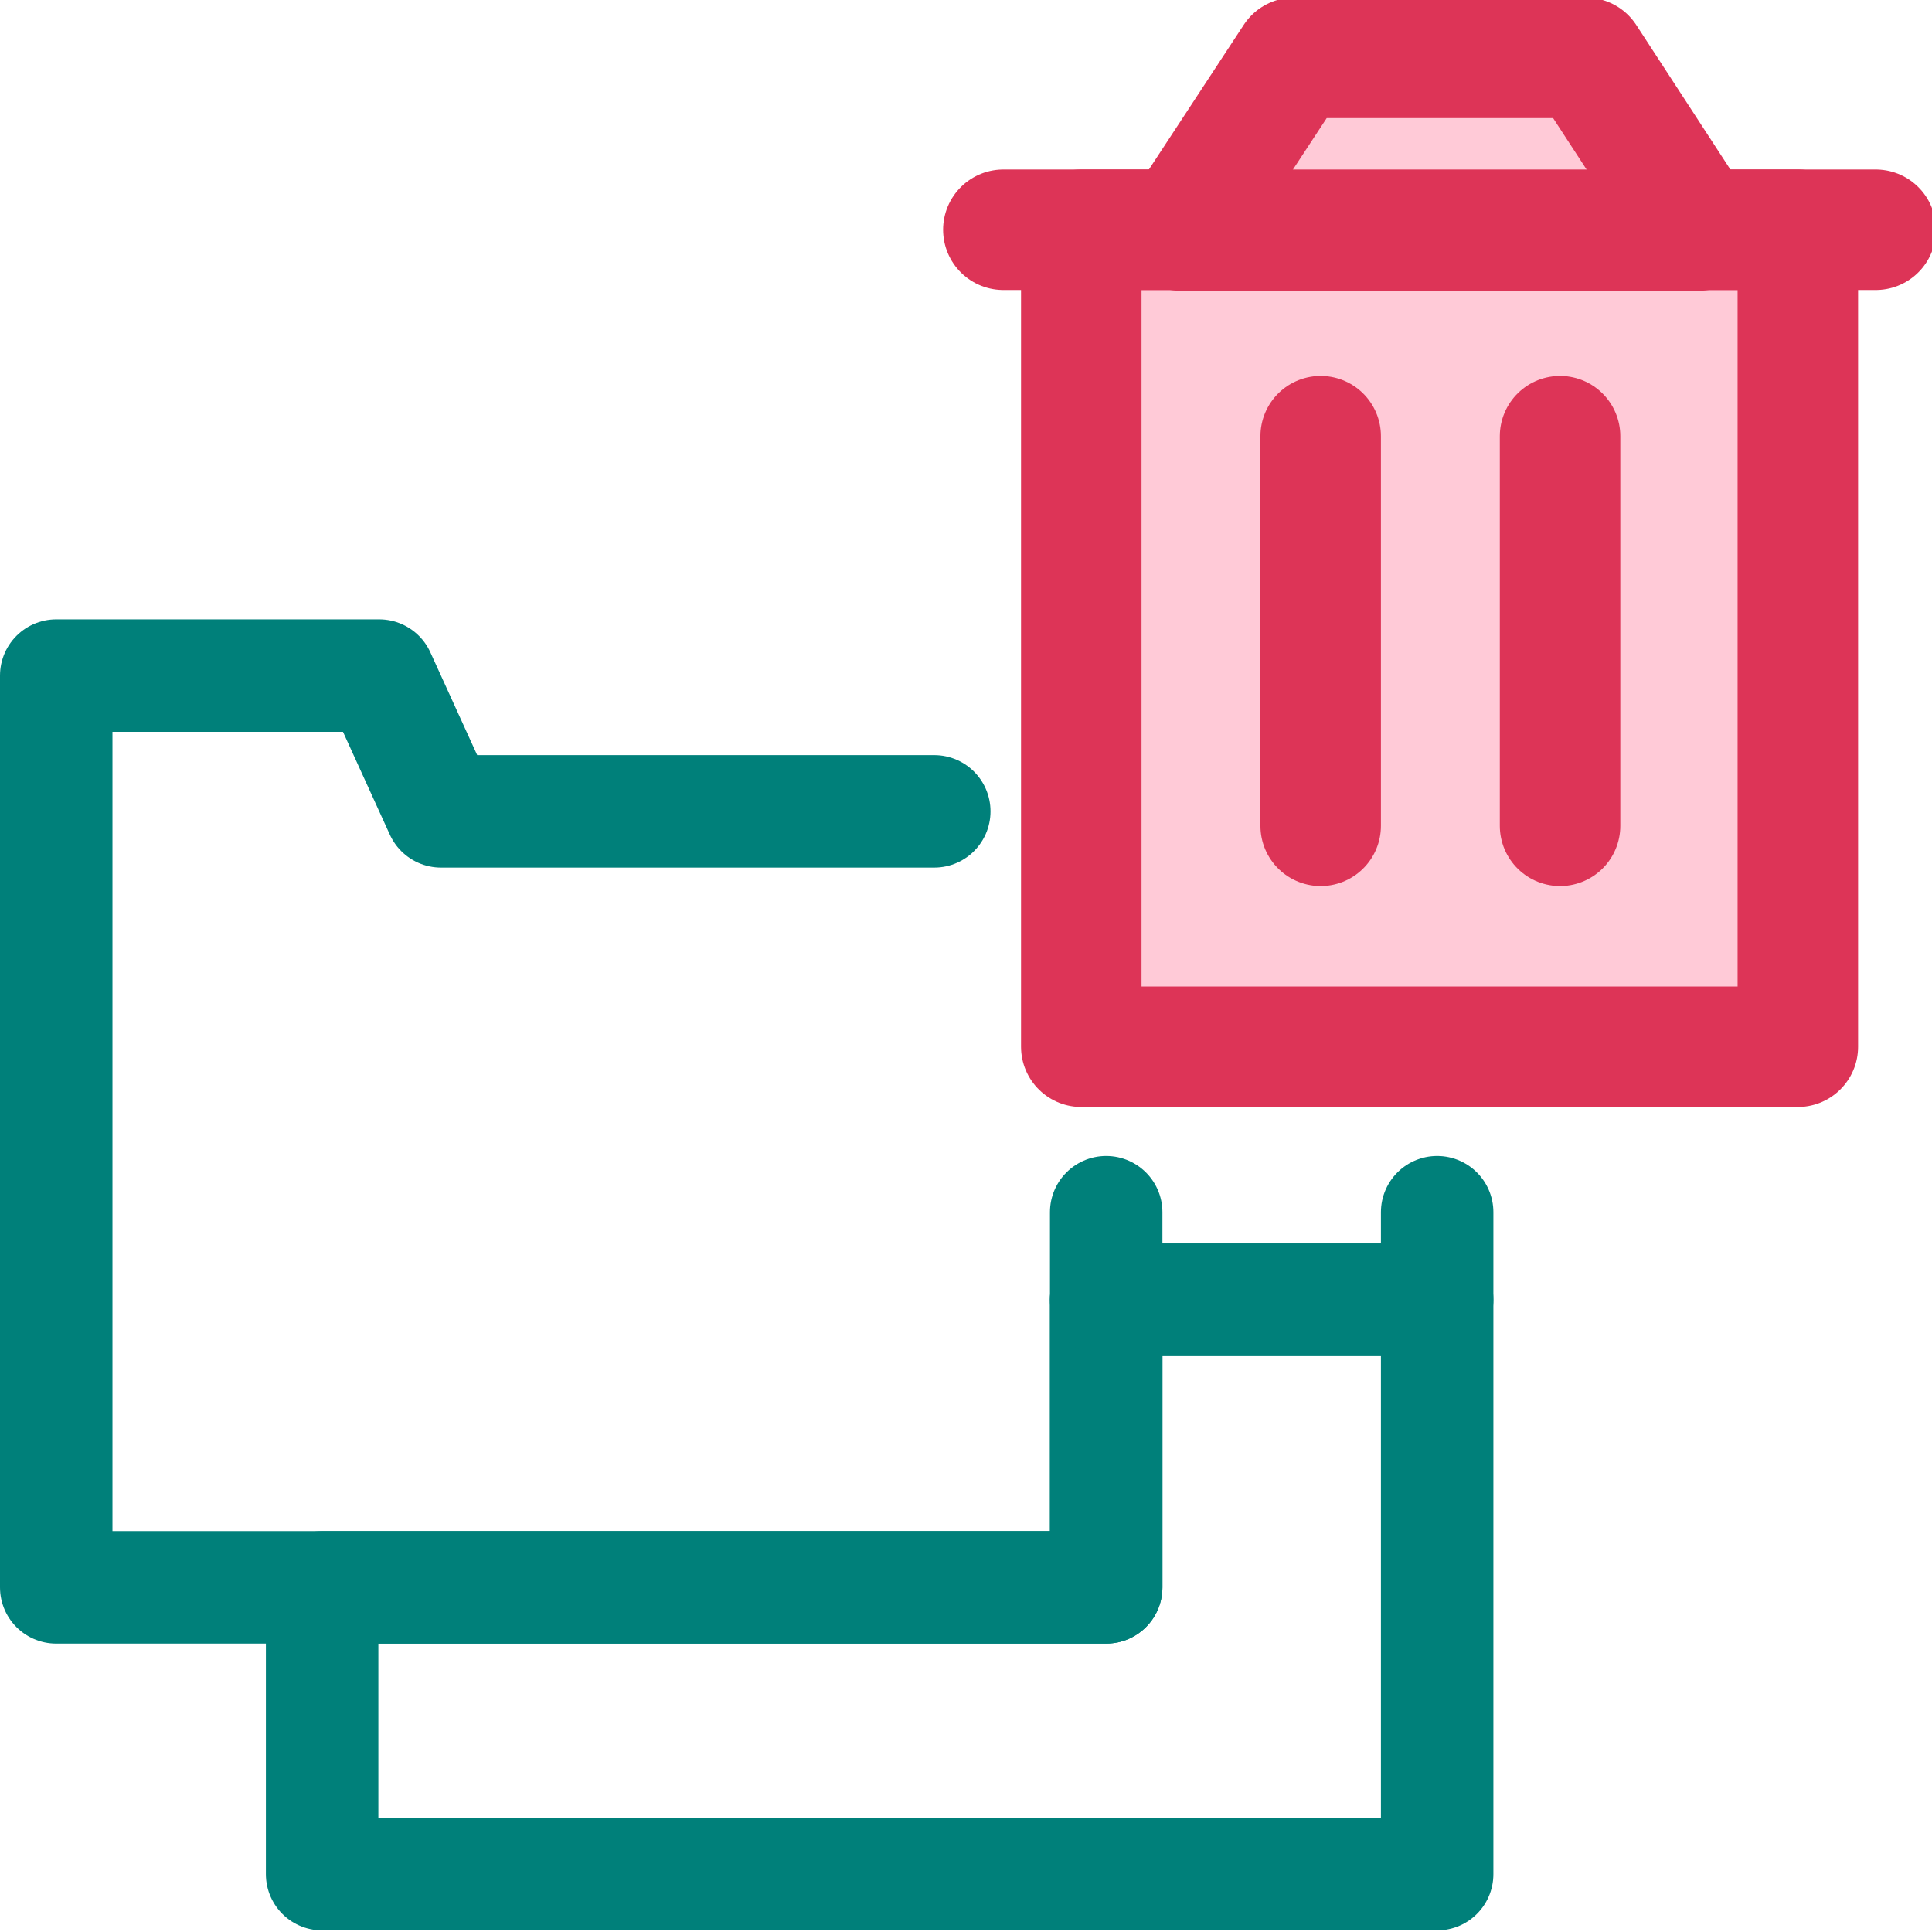
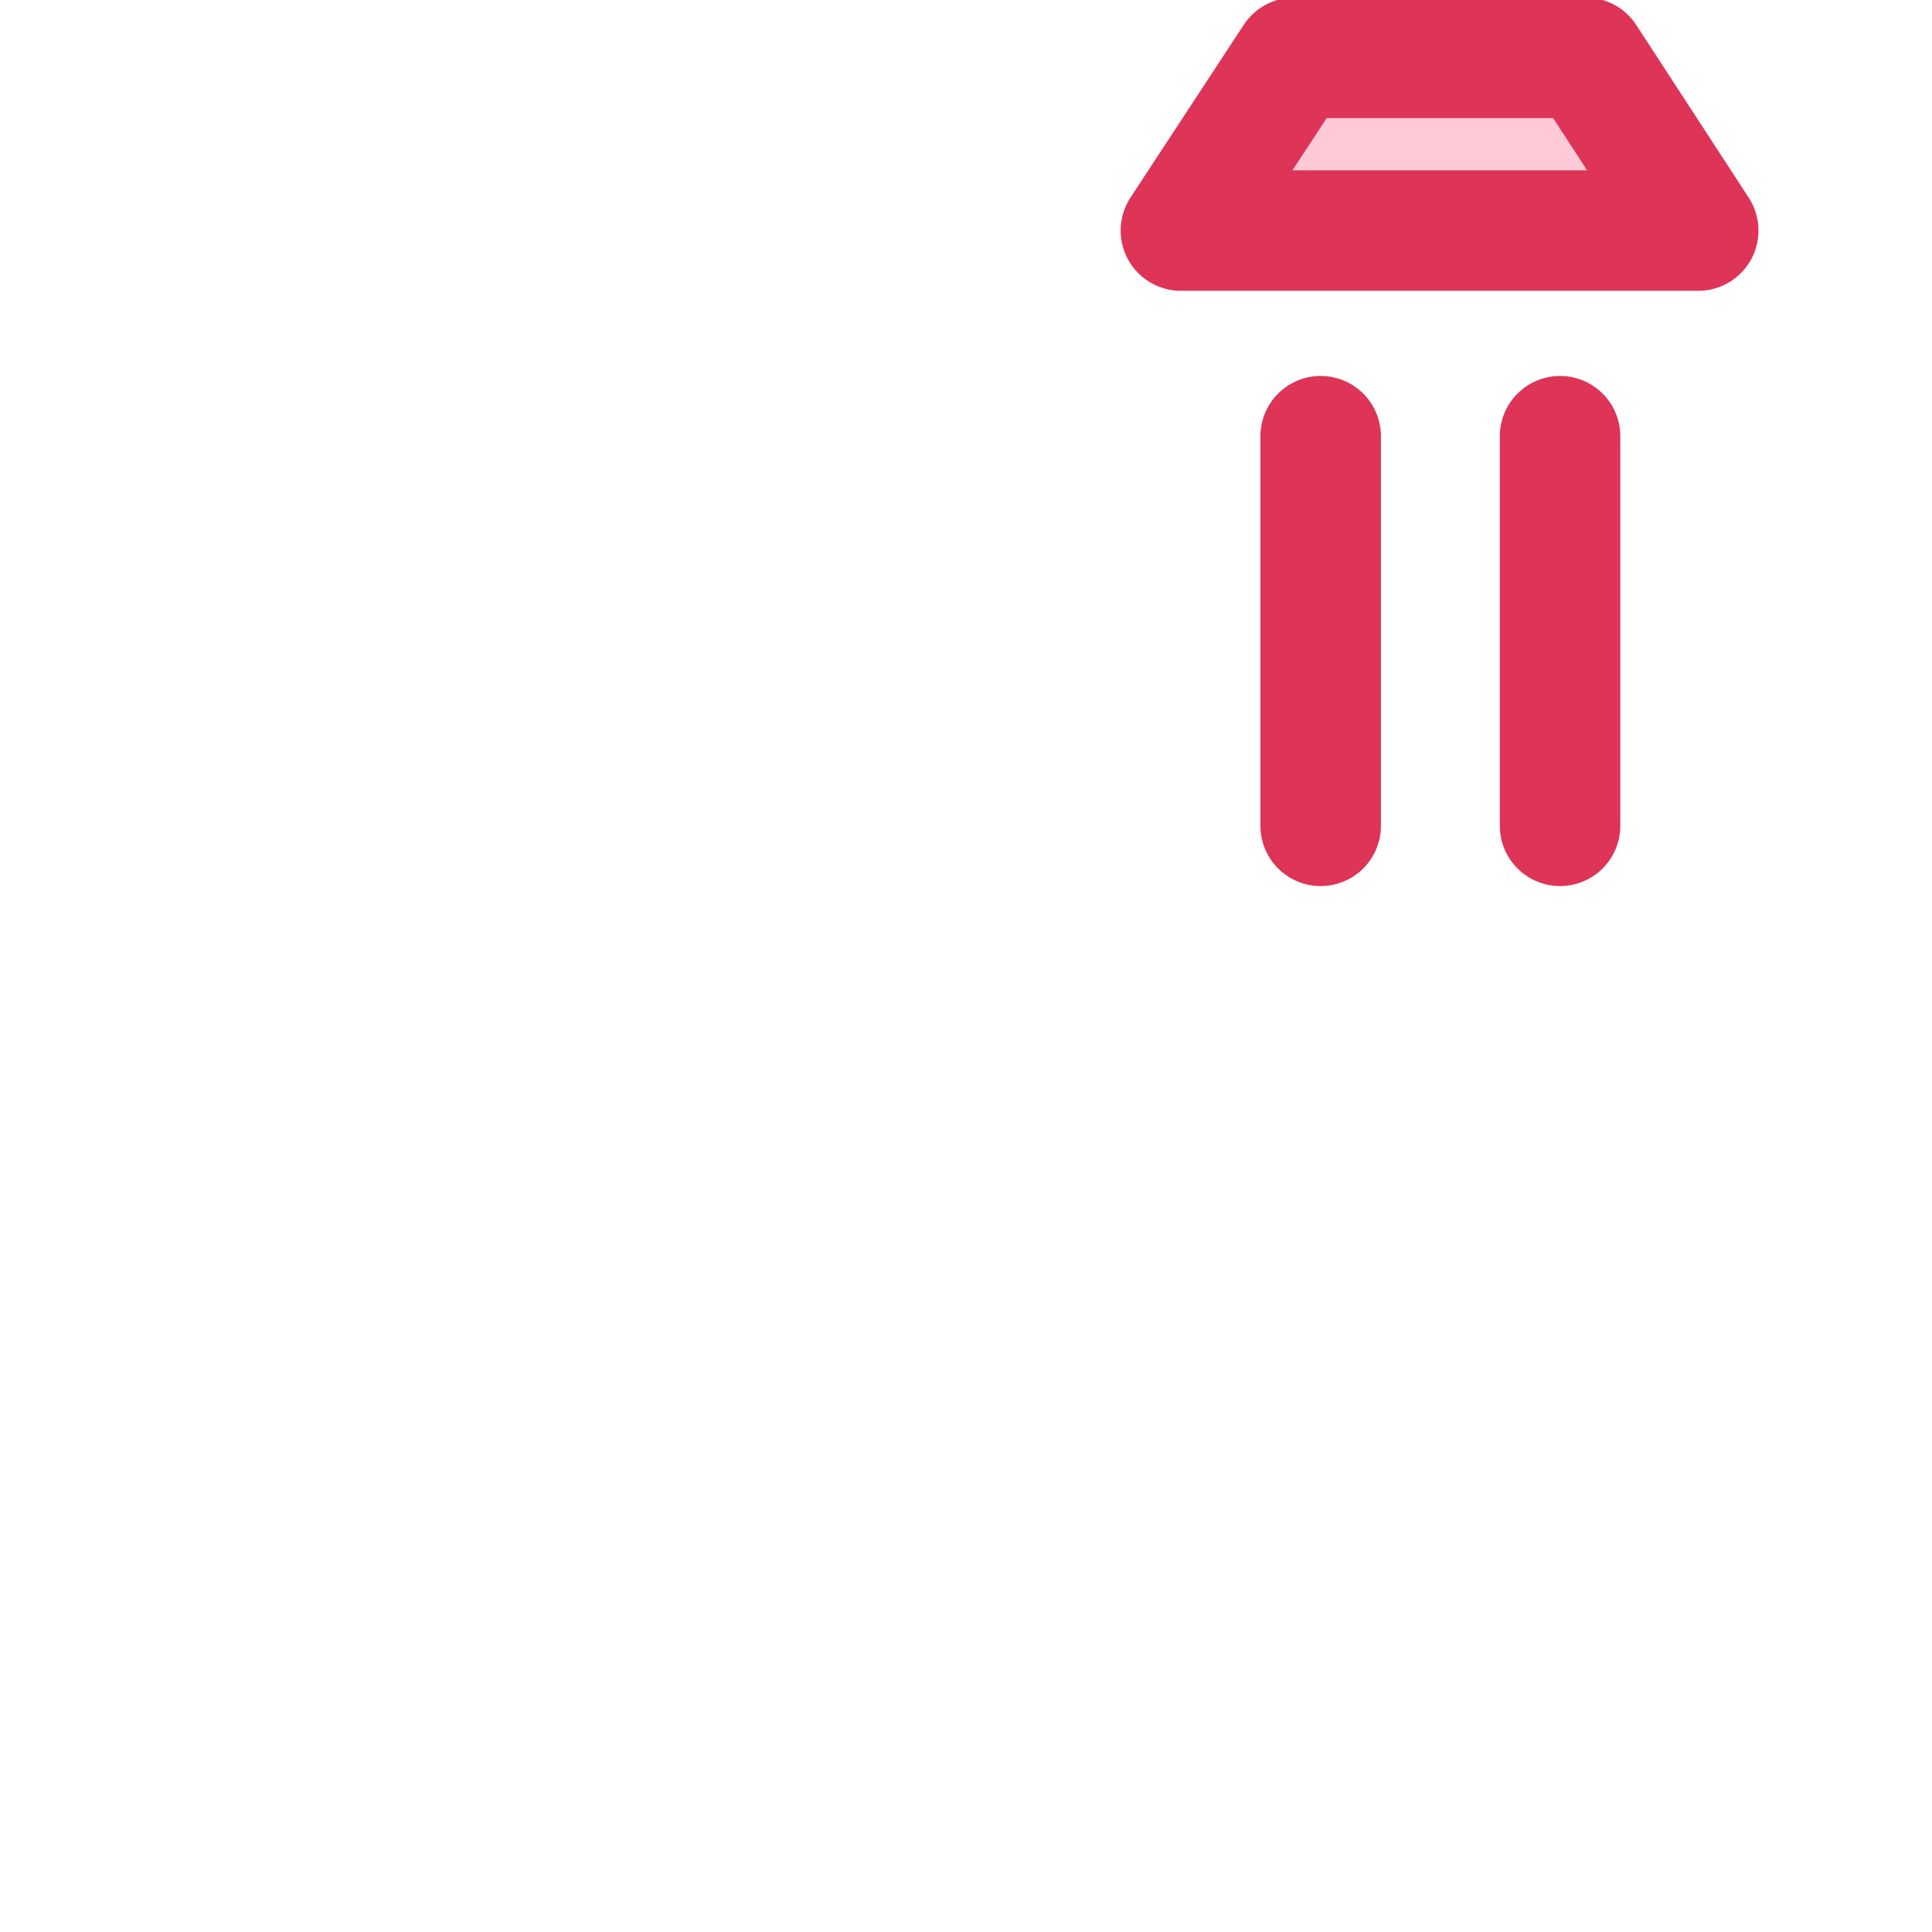
<svg xmlns="http://www.w3.org/2000/svg" width="24.05" height="24.05" viewBox="0 0 24.05 24.05">
  <defs>
    <style>.a{fill:none;stroke:#00807a;stroke-width:1.4px;}.a,.b{stroke-linecap:round;stroke-linejoin:round;}.b{fill:#ffcad7;stroke:#dd3457;stroke-width:1.5px;}</style>
  </defs>
-   <polyline class="a" points="13.77 15.09 13.77 19.76 0.7 19.76 0.7 10.68 0.7 10.67 0.7 8.41 4.72 8.41 5.49 10.1 11.63 10.1" />
-   <polygon class="a" points="13.77 16.18 13.77 19.76 4.01 19.76 4.01 23.33 17.89 23.33 17.89 16.18 13.77 16.18" />
-   <polyline class="a" points="17.89 15.09 17.89 16.18 13.77 16.18" />
-   <rect class="b" x="13.46" y="2.86" width="8.92" height="10.17" />
  <polygon class="b" points="19.74 0.72 16.11 0.72 14.7 2.87 21.14 2.87 19.74 0.72" />
-   <line class="b" x1="12.49" y1="2.86" x2="23.35" y2="2.86" />
  <line class="b" x1="16.44" y1="5.43" x2="16.44" y2="10.28" />
  <line class="b" x1="19.42" y1="5.43" x2="19.42" y2="10.28" />
</svg>